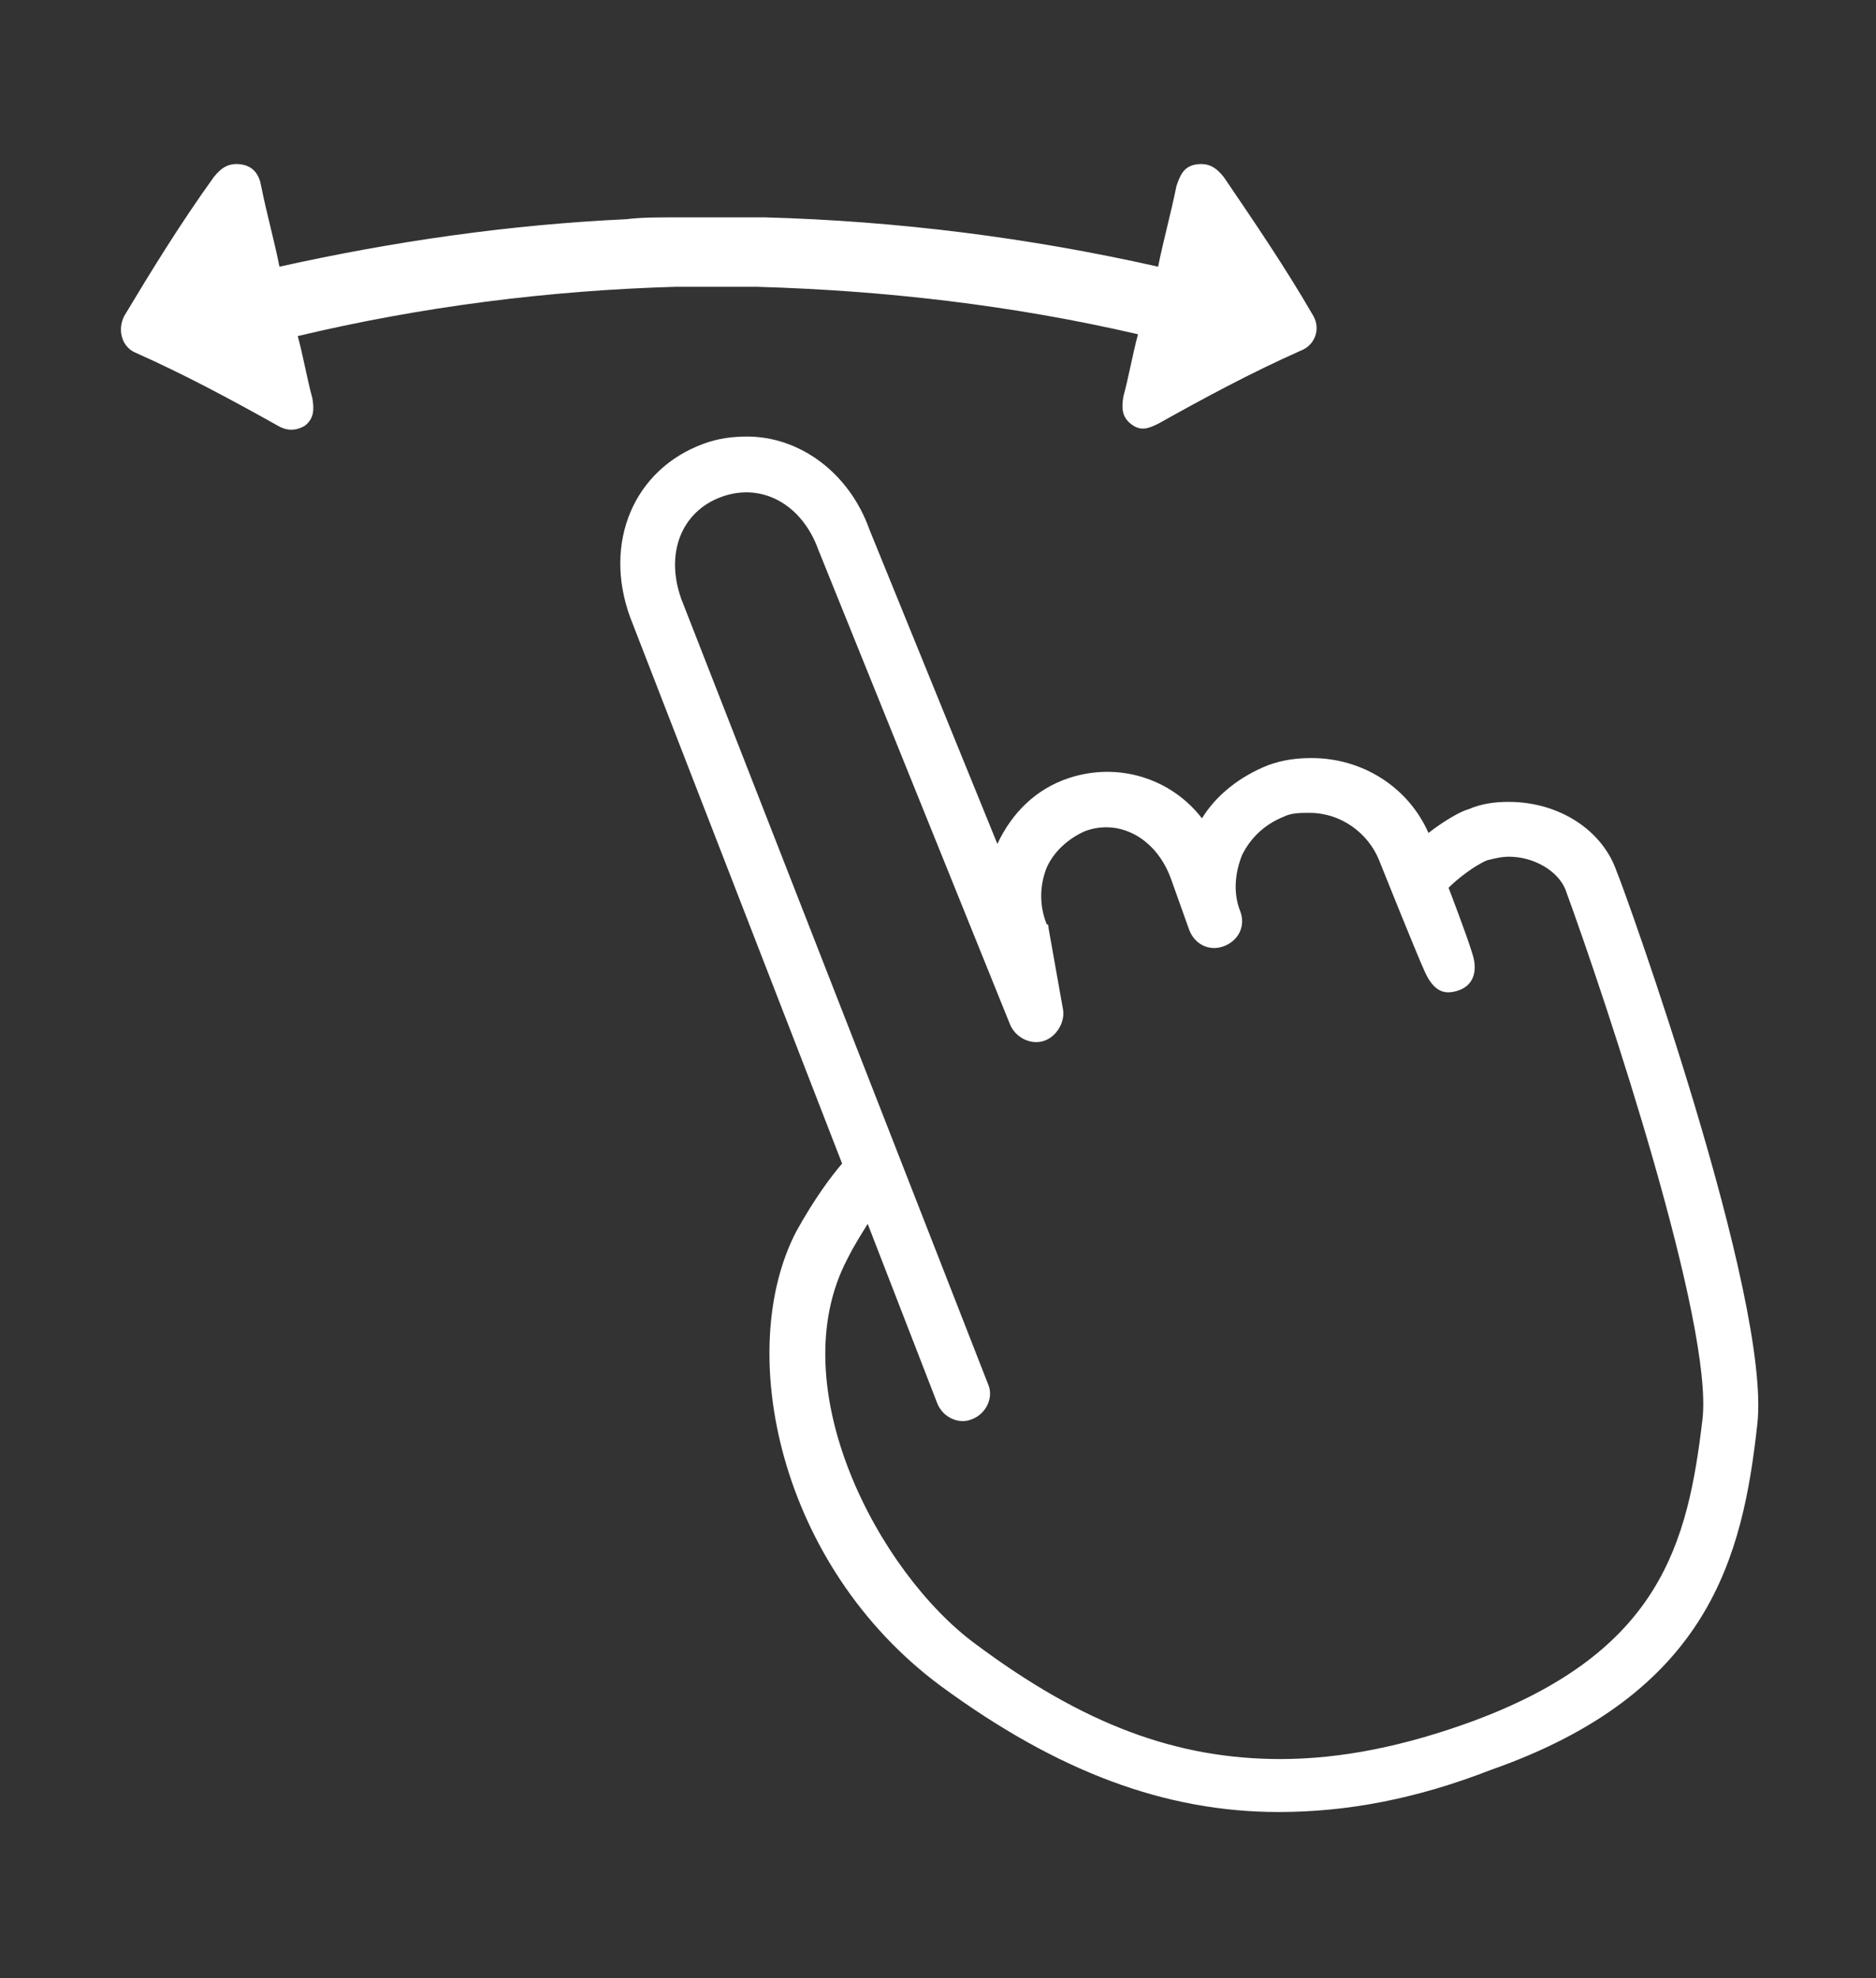
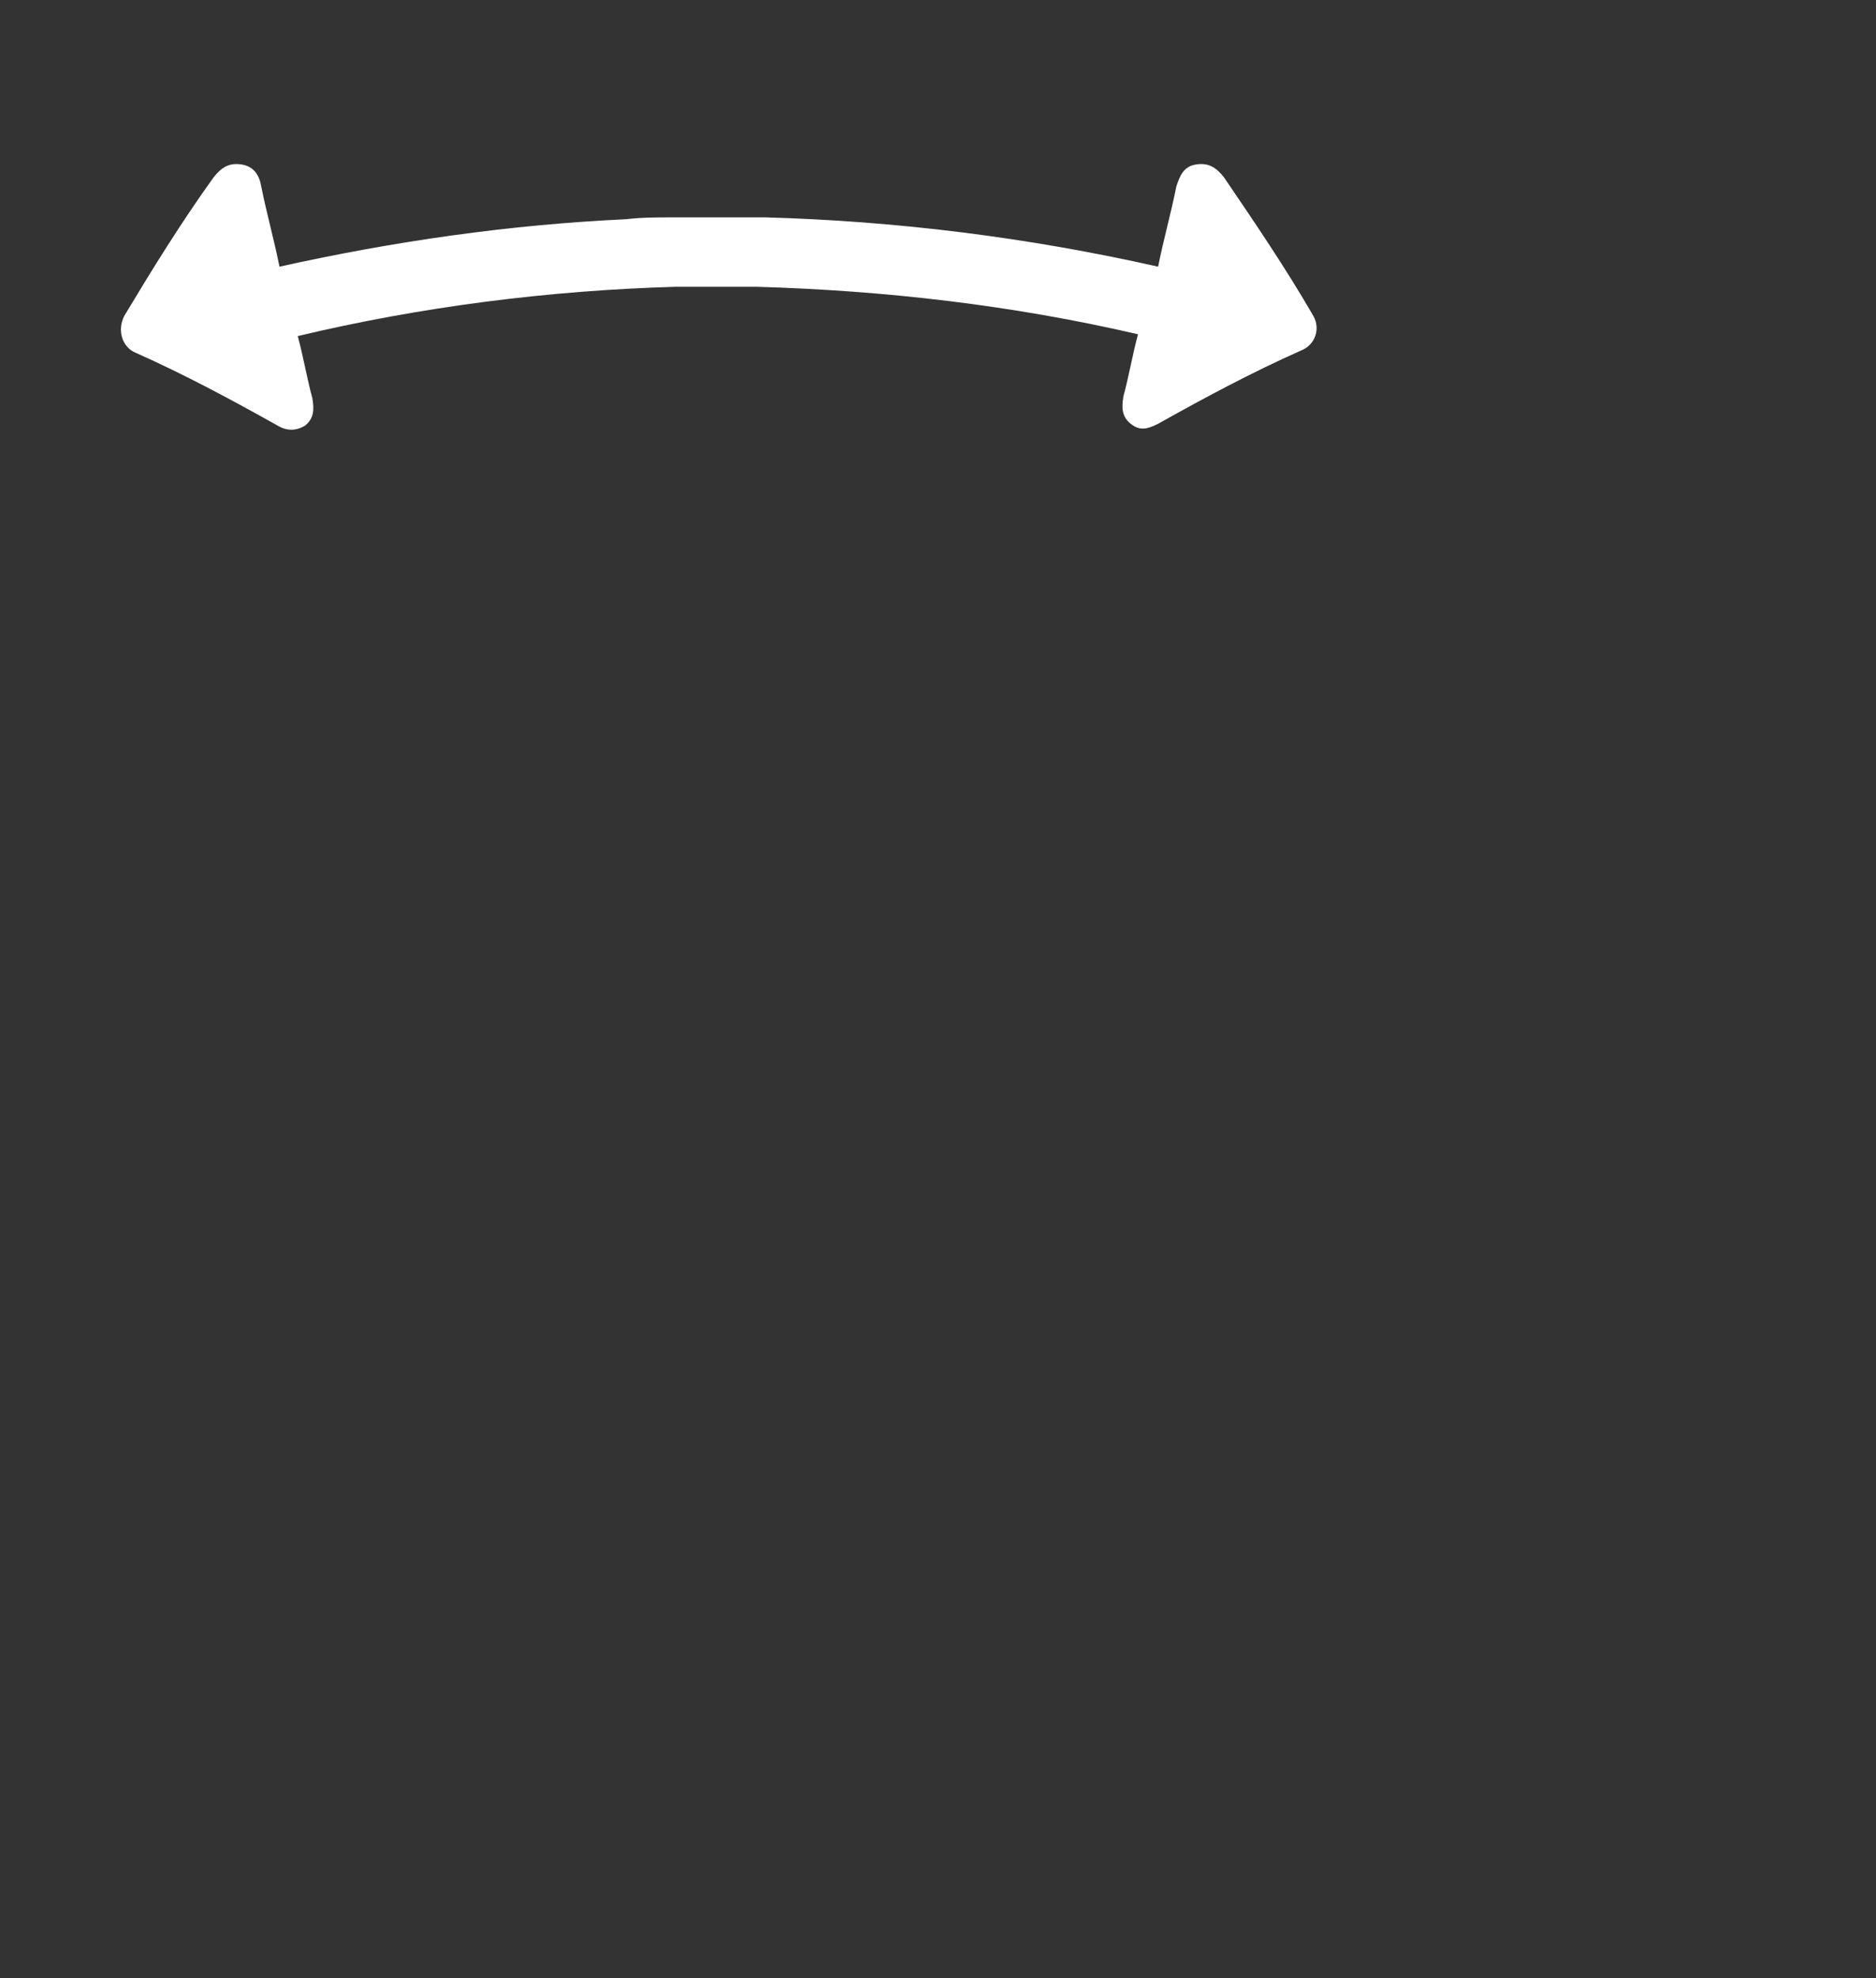
<svg xmlns="http://www.w3.org/2000/svg" version="1.1" id="Layer_1" x="0px" y="0px" viewBox="0 0 102.7 108.3" style="enable-background:new 0 0 102.7 108.3;" xml:space="preserve">
  <rect x="0" y="0" width="102.7" height="108.3" fill="#333333" stroke="none" />
  <style type="text/css">
	.st0{fill:#FFFFFF;}
</style>
  <g>
    <path class="st0" d="M71.9,17.3c-1.5-2.6-3.2-5.1-4.9-7.6c-0.4-0.5-0.8-0.8-1.5-0.7c-0.7,0.1-0.9,0.6-1.1,1.2   c-0.3,1.5-0.7,2.9-1,4.4c-7.1-1.6-14.3-2.5-21.5-2.7c-0.3,0-0.6,0-0.8,0c-0.6,0-1.1,0-1.7,0c-0.6,0-1.1,0-1.7,0c-0.3,0-0.6,0-0.9,0   c-0.8,0-1.7,0-2.5,0.1c0,0,0,0,0,0c-6.4,0.3-12.7,1.2-19,2.6c-0.3-1.5-0.7-2.9-1-4.4c-0.1-0.6-0.4-1.1-1.1-1.2   c-0.7-0.1-1.1,0.2-1.5,0.7c-1.8,2.5-3.4,5.1-4.9,7.6c-0.4,0.8-0.1,1.7,0.6,2c2.7,1.2,5.3,2.6,7.8,4c0.5,0.3,1,0.3,1.5,0   c0.5-0.4,0.5-0.9,0.4-1.5c-0.3-1.1-0.5-2.3-0.8-3.4C23,16.8,30,15.9,37,15.7c0.2,0,0.4,0,0.6,0c0.5,0,1.1,0,1.6,0   c0.5,0,1.1,0,1.6,0c0.2,0,0.4,0,0.6,0c7,0.2,14,1,20.9,2.6c-0.3,1.1-0.5,2.3-0.8,3.4c-0.1,0.6-0.1,1.1,0.4,1.5   c0.5,0.4,0.9,0.3,1.5,0c2.5-1.4,5.1-2.8,7.8-4C72,18.9,72.3,18,71.9,17.3z" />
-     <path class="st0" d="M88.5,47.7c-0.8-2.3-3.2-3.8-5.9-3.8c-0.8,0-1.5,0.1-2.2,0.4c-0.4,0.1-1.3,0.6-2.2,1.3   c-1.1-2.5-3.6-4.1-6.4-4.1c-0.8,0-1.6,0.1-2.4,0.4c-1.5,0.6-2.8,1.6-3.6,2.9c-1.7-2.2-4.6-3.1-7.3-2.2c-1.8,0.6-3.1,1.9-3.9,3.6   l-7-17.2c-1.1-3.1-3.8-5.1-6.7-5.1c-0.8,0-1.6,0.1-2.4,0.4c-3.8,1.4-5.5,5.4-4,9.5l11.6,29.9c-0.6,0.7-1.5,1.9-2.5,3.7   c-3.4,6.5-1,18.3,7.9,24.9c6.4,4.7,12.3,6.9,18.5,6.9c3.7,0,7.5-0.7,11.6-2.3C93.6,92.7,95.4,85.2,96.2,78   C97,71.1,88.9,48.6,88.5,47.7z M93.2,77.7c-0.8,6.8-2.3,12.7-12.5,16.5c-3.8,1.4-7.3,2.1-10.6,2.1c-5.7,0-10.8-1.9-16.7-6.3   c-5.3-3.9-10.7-14.1-7-21.1c0.4-0.8,0.8-1.4,1.1-1.9l3.8,9.8c0.3,0.8,1.2,1.2,1.9,0.9c0.8-0.3,1.2-1.2,0.9-1.9L37.3,32.8   c-0.9-2.5,0-4.8,2.2-5.6c2.2-0.8,4.4,0.4,5.3,2.9l10.5,26c0.3,0.7,1.1,1.1,1.8,0.9c0.7-0.2,1.2-1,1.1-1.7l-0.8-4.5   c0-0.1,0-0.2-0.1-0.2c-0.4-1-0.4-2.1,0-3.1c0.4-0.9,1.2-1.6,2.1-2c1.9-0.7,3.9,0.4,4.7,2.6l1,2.8l0,0c0.3,0.8,1.1,1.2,1.9,0.9   s1.2-1.1,0.9-1.9l0,0c-0.4-1-0.3-2.1,0.1-3.1c0.5-1,1.3-1.7,2.3-2.1c0.4-0.2,0.9-0.2,1.4-0.2c1.7,0,3.2,1.1,3.8,2.6   c0,0,2,5,2.5,6.1s1.1,1.3,1.9,1s1-1.1,0.7-2c-0.3-1-1.3-3.6-1.3-3.6c0.5-0.5,1.4-1.2,2.1-1.5c0.4-0.1,0.8-0.2,1.2-0.2   c1.4,0,2.7,0.8,3.1,1.8C88,55,93.8,72.5,93.2,77.7z" />
  </g>
</svg>